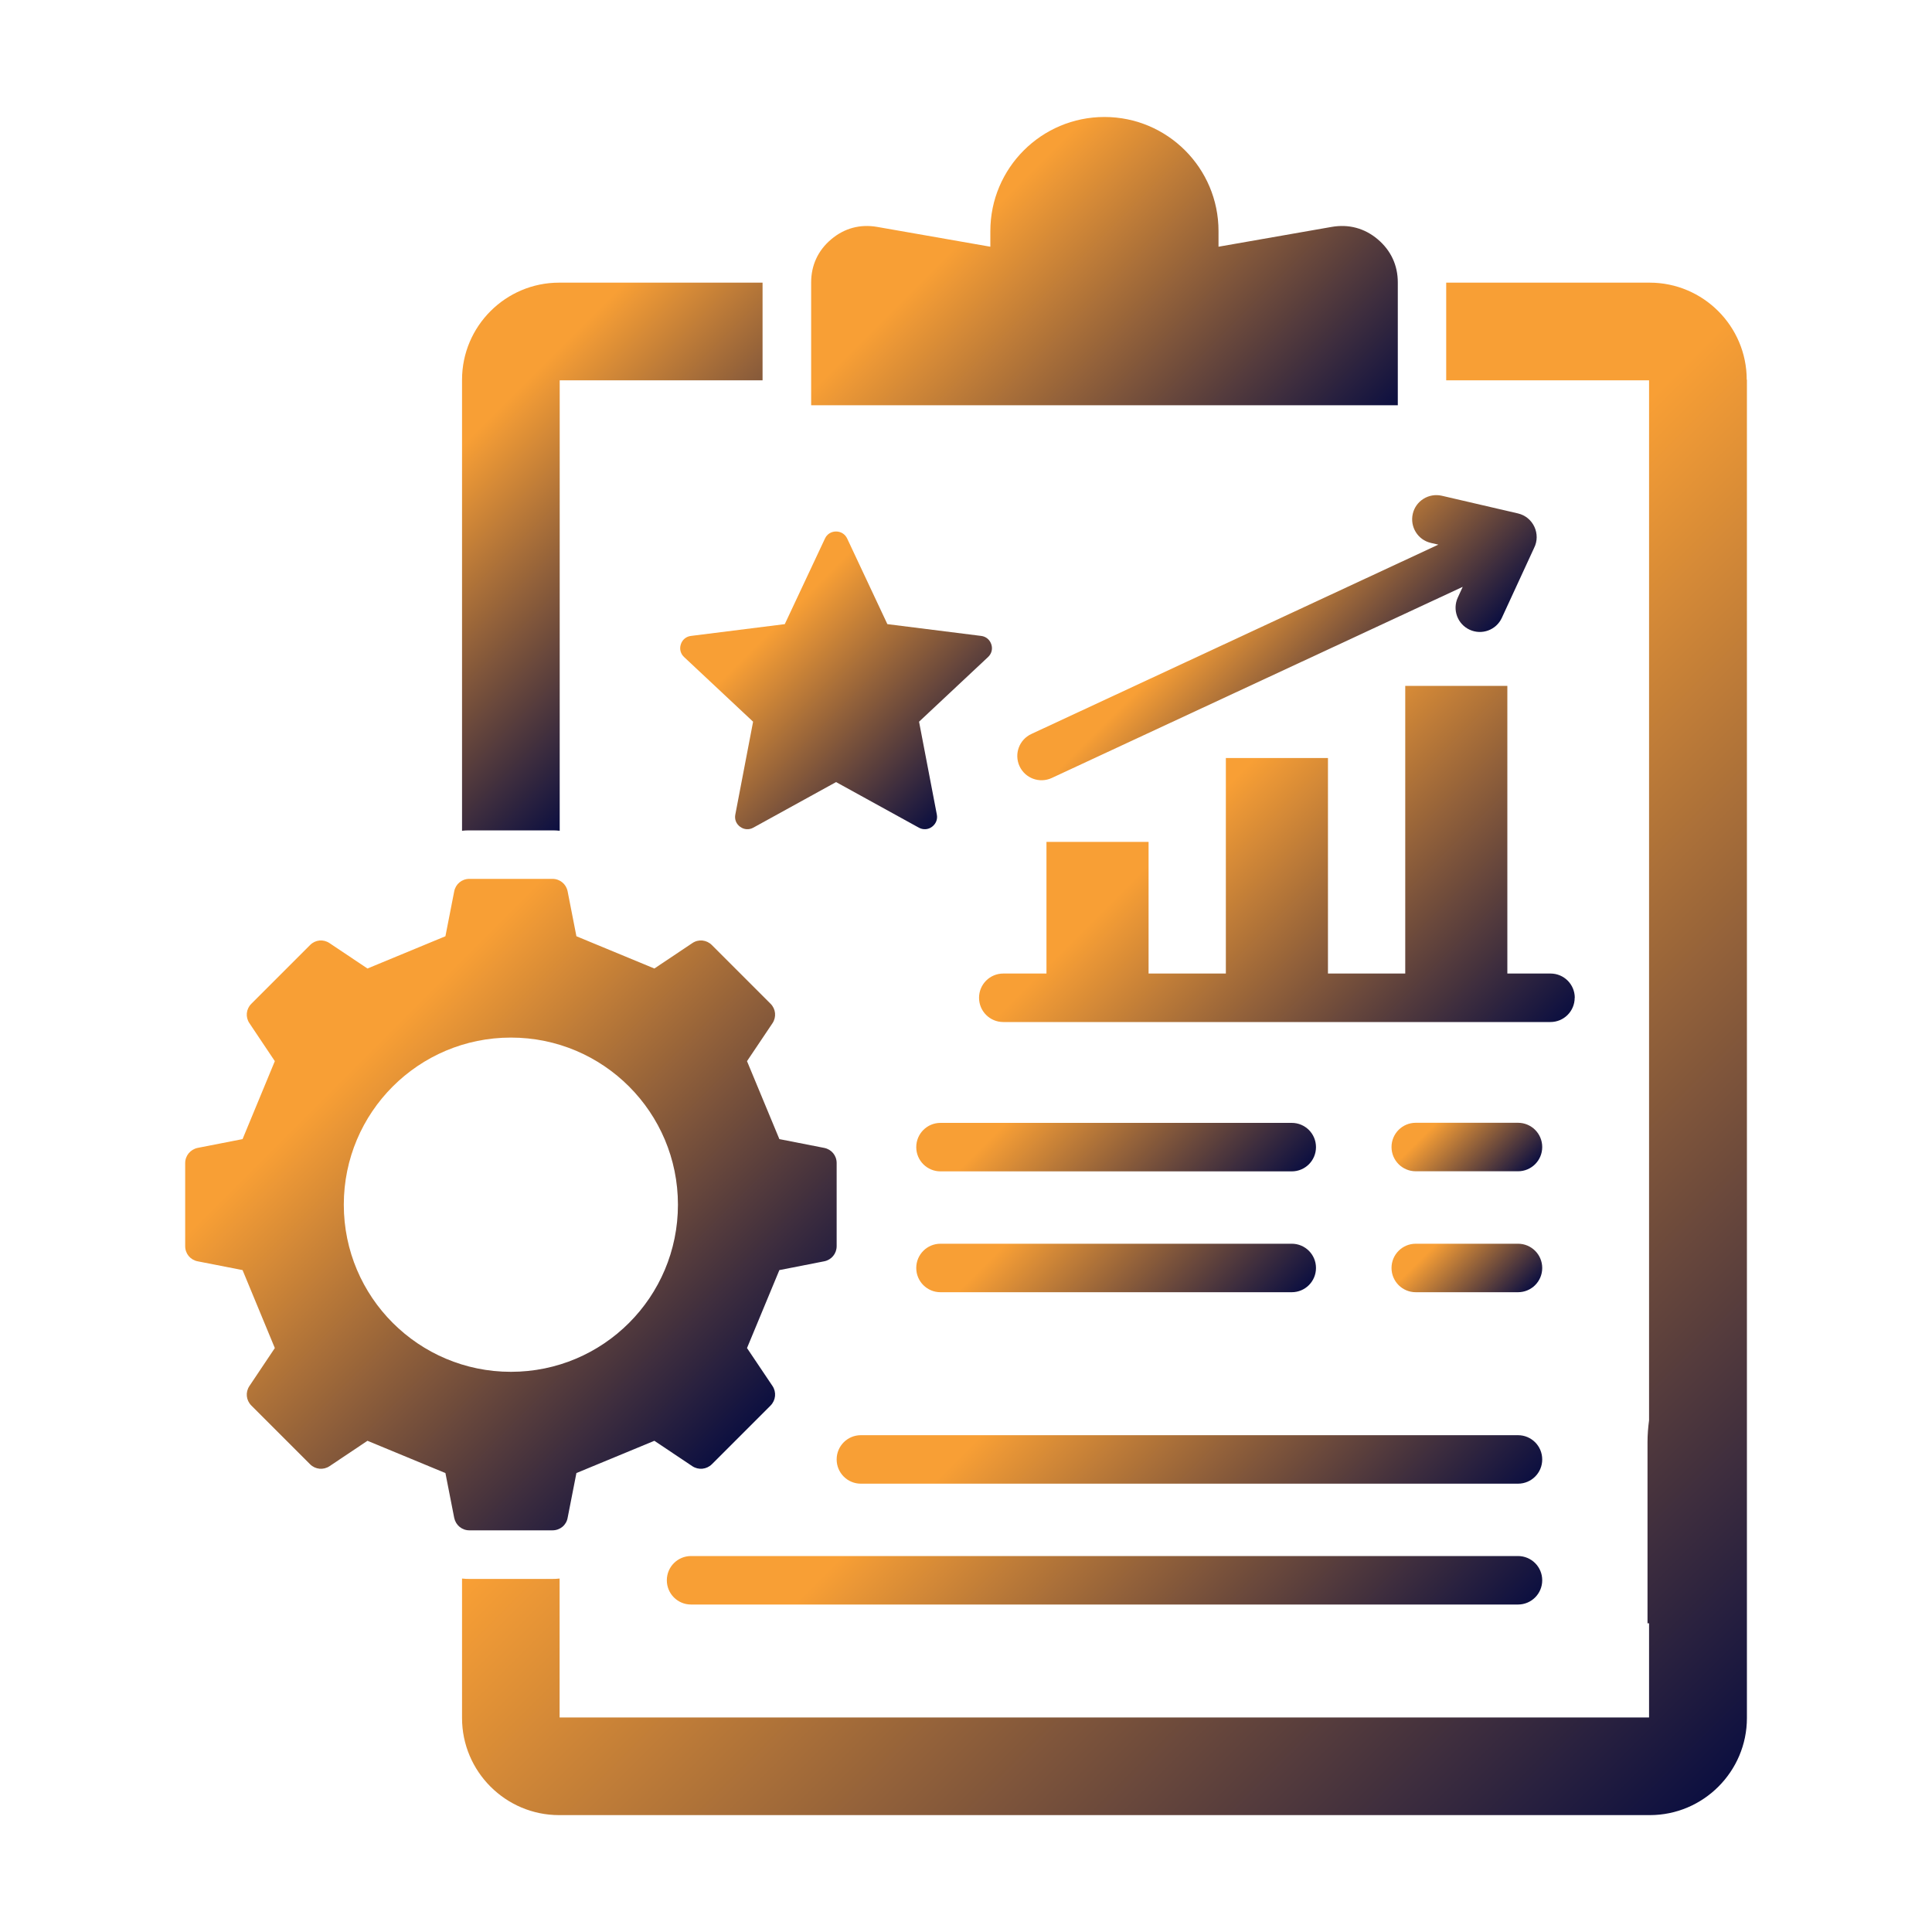
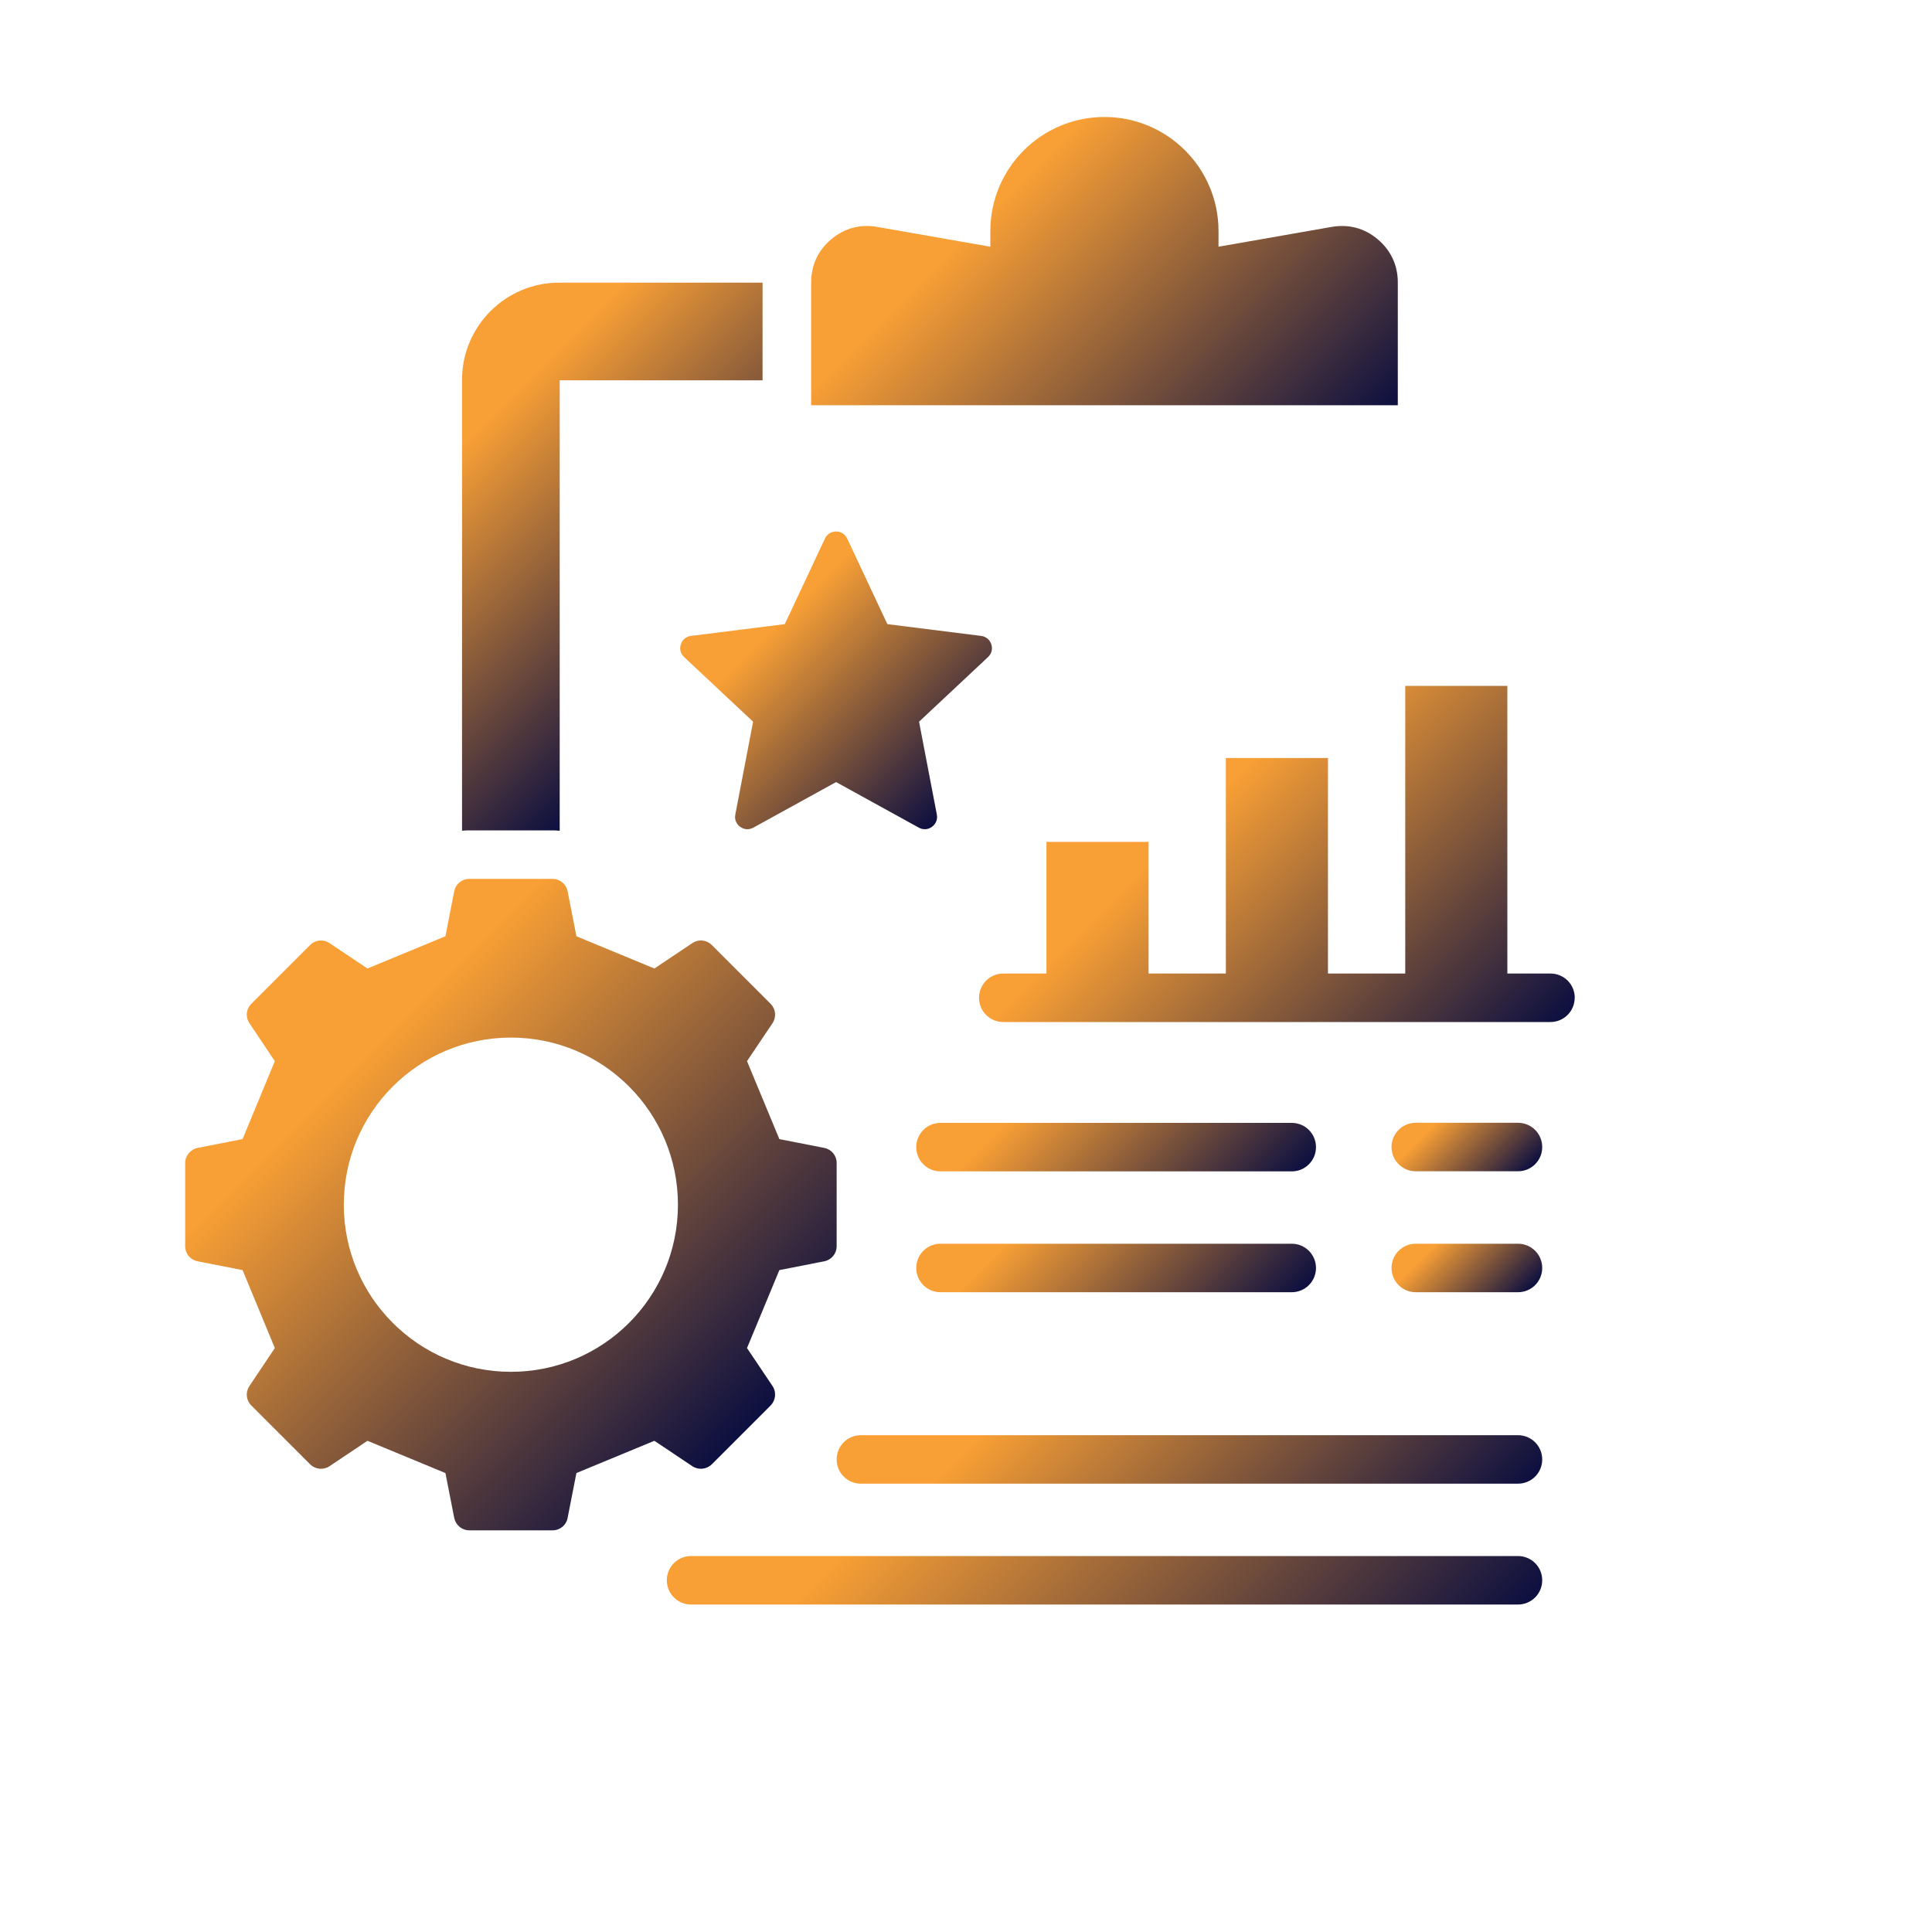
<svg xmlns="http://www.w3.org/2000/svg" xmlns:xlink="http://www.w3.org/1999/xlink" id="Layer_1" data-name="Layer 1" viewBox="0 0 200 200">
  <defs>
    <style>
      .cls-1 {
        fill: url(#linear-gradient-13);
      }

      .cls-2 {
        fill: url(#linear-gradient-2);
      }

      .cls-3 {
        fill: url(#linear-gradient-10);
      }

      .cls-4 {
        fill: url(#linear-gradient-12);
      }

      .cls-5 {
        fill: url(#linear-gradient-4);
      }

      .cls-6 {
        fill: url(#linear-gradient-3);
      }

      .cls-7 {
        fill: url(#linear-gradient-5);
      }

      .cls-8 {
        fill: url(#linear-gradient-8);
      }

      .cls-9 {
        fill: url(#linear-gradient-7);
      }

      .cls-10 {
        fill: url(#linear-gradient-9);
      }

      .cls-11 {
        fill: url(#linear-gradient-11);
      }

      .cls-12 {
        fill: url(#linear-gradient-6);
      }

      .cls-13 {
        fill: url(#linear-gradient);
      }
    </style>
    <linearGradient id="linear-gradient" x1="184.3" y1="178.54" x2="92.37" y2="86.61" gradientUnits="userSpaceOnUse">
      <stop offset="0" stop-color="#0c0f40" />
      <stop offset=".82" stop-color="#f89f35" />
    </linearGradient>
    <linearGradient id="linear-gradient-2" x1="74.85" y1="69.09" x2="44.38" y2="38.62" xlink:href="#linear-gradient" />
    <linearGradient id="linear-gradient-3" x1="133.3" y1="53.35" x2="95.37" y2="15.42" xlink:href="#linear-gradient" />
    <linearGradient id="linear-gradient-4" x1="126.41" y1="142.12" x2="104.68" y2="120.39" xlink:href="#linear-gradient" />
    <linearGradient id="linear-gradient-5" x1="126.41" y1="129.61" x2="104.68" y2="107.88" xlink:href="#linear-gradient" />
    <linearGradient id="linear-gradient-6" x1="141.91" y1="169.86" x2="104.34" y2="132.3" xlink:href="#linear-gradient" />
    <linearGradient id="linear-gradient-7" x1="156.27" y1="135.68" x2="147.42" y2="126.84" xlink:href="#linear-gradient" />
    <linearGradient id="linear-gradient-8" x1="137.51" y1="186.77" x2="91.16" y2="140.41" xlink:href="#linear-gradient" />
    <linearGradient id="linear-gradient-9" x1="156.27" y1="123.17" x2="147.42" y2="114.32" xlink:href="#linear-gradient" />
    <linearGradient id="linear-gradient-10" x1="76.74" y1="148.56" x2="29.05" y2="100.86" xlink:href="#linear-gradient" />
    <linearGradient id="linear-gradient-11" x1="142.45" y1="77.18" x2="123.9" y2="58.63" xlink:href="#linear-gradient" />
    <linearGradient id="linear-gradient-12" x1="154.19" y1="113.16" x2="118.25" y2="77.23" xlink:href="#linear-gradient" />
    <linearGradient id="linear-gradient-13" x1="97.84" y1="84.28" x2="75.27" y2="61.71" xlink:href="#linear-gradient" />
  </defs>
-   <path class="cls-13" d="M180.84,39.31v138.54c0,5.53-4.51,10.05-10.05,10.05H57.88c-5.54,0-10.05-4.51-10.05-10.05v-14.44c.25.03.5.04.75.04h8.6c.25,0,.51-.01.75-.04v14.38h112.78v-9.75h-.16v-18.75c0-.77.06-1.52.16-2.26V39.37h-21v-10.11h21.06c5.54,0,10.05,4.51,10.05,10.05Z" />
  <path class="cls-2" d="M48.59,85.96h8.6c.25,0,.51.01.75.04v-46.63h21v-10.11h-21.06c-5.54,0-10.05,4.51-10.05,10.05v46.69c.25-.03.5-.04.75-.04h0Z" />
  <path class="cls-6" d="M144.7,41.95v-12.71c0-1.79-.72-3.32-2.08-4.47s-3.01-1.59-4.77-1.28l-11.71,2.05v-1.62c0-6.52-5.29-11.81-11.81-11.81s-11.81,5.29-11.81,11.81v1.62l-11.71-2.05c-1.76-.31-3.4.13-4.76,1.28-1.37,1.15-2.08,2.69-2.08,4.47v12.71h60.73,0Z" />
  <path class="cls-5" d="M97.36,133.77h36.36c1.39,0,2.51-1.12,2.51-2.51s-1.12-2.51-2.51-2.51h-36.36c-1.39,0-2.51,1.12-2.51,2.51s1.12,2.51,2.51,2.51Z" />
  <path class="cls-7" d="M97.36,121.26h36.36c1.39,0,2.51-1.12,2.51-2.51s-1.12-2.51-2.51-2.51h-36.36c-1.39,0-2.51,1.12-2.51,2.51s1.12,2.51,2.51,2.51Z" />
  <path class="cls-12" d="M157.14,148.57h-68.02c-1.39,0-2.51,1.12-2.51,2.51s1.12,2.51,2.51,2.51h68.02c1.39,0,2.51-1.12,2.51-2.51s-1.12-2.51-2.51-2.51Z" />
  <path class="cls-9" d="M157.14,128.75h-10.58c-1.39,0-2.51,1.12-2.51,2.51s1.12,2.51,2.51,2.51h10.58c1.39,0,2.51-1.12,2.51-2.51s-1.12-2.51-2.51-2.51Z" />
  <path class="cls-8" d="M157.14,161.08h-85.6c-1.39,0-2.51,1.12-2.51,2.51s1.12,2.51,2.51,2.51h85.6c1.39,0,2.51-1.12,2.51-2.51s-1.12-2.51-2.51-2.51Z" />
  <path class="cls-10" d="M157.14,116.23h-10.58c-1.39,0-2.51,1.12-2.51,2.51s1.12,2.51,2.51,2.51h10.58c1.39,0,2.51-1.12,2.51-2.51s-1.12-2.51-2.51-2.51Z" />
  <path class="cls-3" d="M85.32,118.83l-4.64-.91-3.35-8.07,2.64-3.93c.42-.64.34-1.47-.2-2.01l-6.08-6.08c-.55-.55-1.39-.63-2.02-.2l-3.93,2.63-8.07-3.34-.91-4.65c-.15-.76-.8-1.29-1.57-1.29h-8.6c-.78,0-1.42.53-1.57,1.29l-.91,4.65-8.07,3.34-3.93-2.63c-.64-.43-1.47-.35-2.01.2l-6.08,6.08c-.55.54-.63,1.38-.2,2.01l2.63,3.93-3.34,8.07-4.65.91c-.76.16-1.29.81-1.29,1.57v8.6c0,.78.53,1.42,1.29,1.57l4.65.91,3.34,8.07-2.63,3.93c-.43.64-.35,1.47.2,2.02l6.08,6.08c.54.54,1.38.62,2.01.2l3.93-2.63,8.07,3.34.91,4.64c.16.76.8,1.29,1.57,1.29h8.6c.78,0,1.43-.53,1.57-1.29l.91-4.64,8.07-3.34,3.93,2.63c.64.42,1.47.34,2.02-.2l6.08-6.08c.54-.55.62-1.39.2-2.02l-2.64-3.93,3.35-8.07,4.64-.91c.76-.15,1.29-.8,1.29-1.57v-8.6c0-.78-.53-1.42-1.29-1.57ZM52.89,142.01c-9.55,0-17.3-7.74-17.3-17.3s7.74-17.3,17.3-17.3,17.29,7.74,17.29,17.3-7.73,17.3-17.29,17.3Z" />
-   <path class="cls-11" d="M148.11,56.2l.79.18-42.13,19.6c-1.26.58-1.81,2.07-1.23,3.33s2.07,1.81,3.33,1.23l42.55-19.79-.51,1.11c-.58,1.26-.03,2.75,1.23,3.33,1.26.58,2.75.03,3.33-1.23l3.33-7.22c.74-1.44-.07-3.22-1.66-3.59l-7.88-1.83c-1.35-.31-2.7.52-3.01,1.87-.31,1.35.52,2.7,1.87,3.01h0Z" />
  <path class="cls-4" d="M163.02,103.29c0-1.39-1.12-2.51-2.51-2.51h-4.47v-29.78h-10.57v29.78h-8v-22.31h-10.57v22.31h-8v-13.63h-10.57v13.63h-4.47c-1.39,0-2.51,1.12-2.51,2.51s1.12,2.51,2.51,2.51h56.64c1.39,0,2.51-1.12,2.51-2.51h0Z" />
  <path class="cls-1" d="M70.48,66.7c-.16.48-.03.98.34,1.32l7.14,6.69-1.84,9.61c-.1.5.09.97.5,1.27s.92.33,1.36.09l8.57-4.72,8.57,4.72c.44.24.96.21,1.36-.09s.6-.77.5-1.27l-1.84-9.61,7.14-6.69c.37-.35.5-.84.34-1.32-.16-.48-.55-.81-1.05-.87l-9.71-1.22-4.16-8.86c-.22-.46-.65-.73-1.15-.73s-.94.27-1.15.73l-4.16,8.86-9.71,1.22c-.5.06-.9.39-1.05.87h0Z" />
</svg>